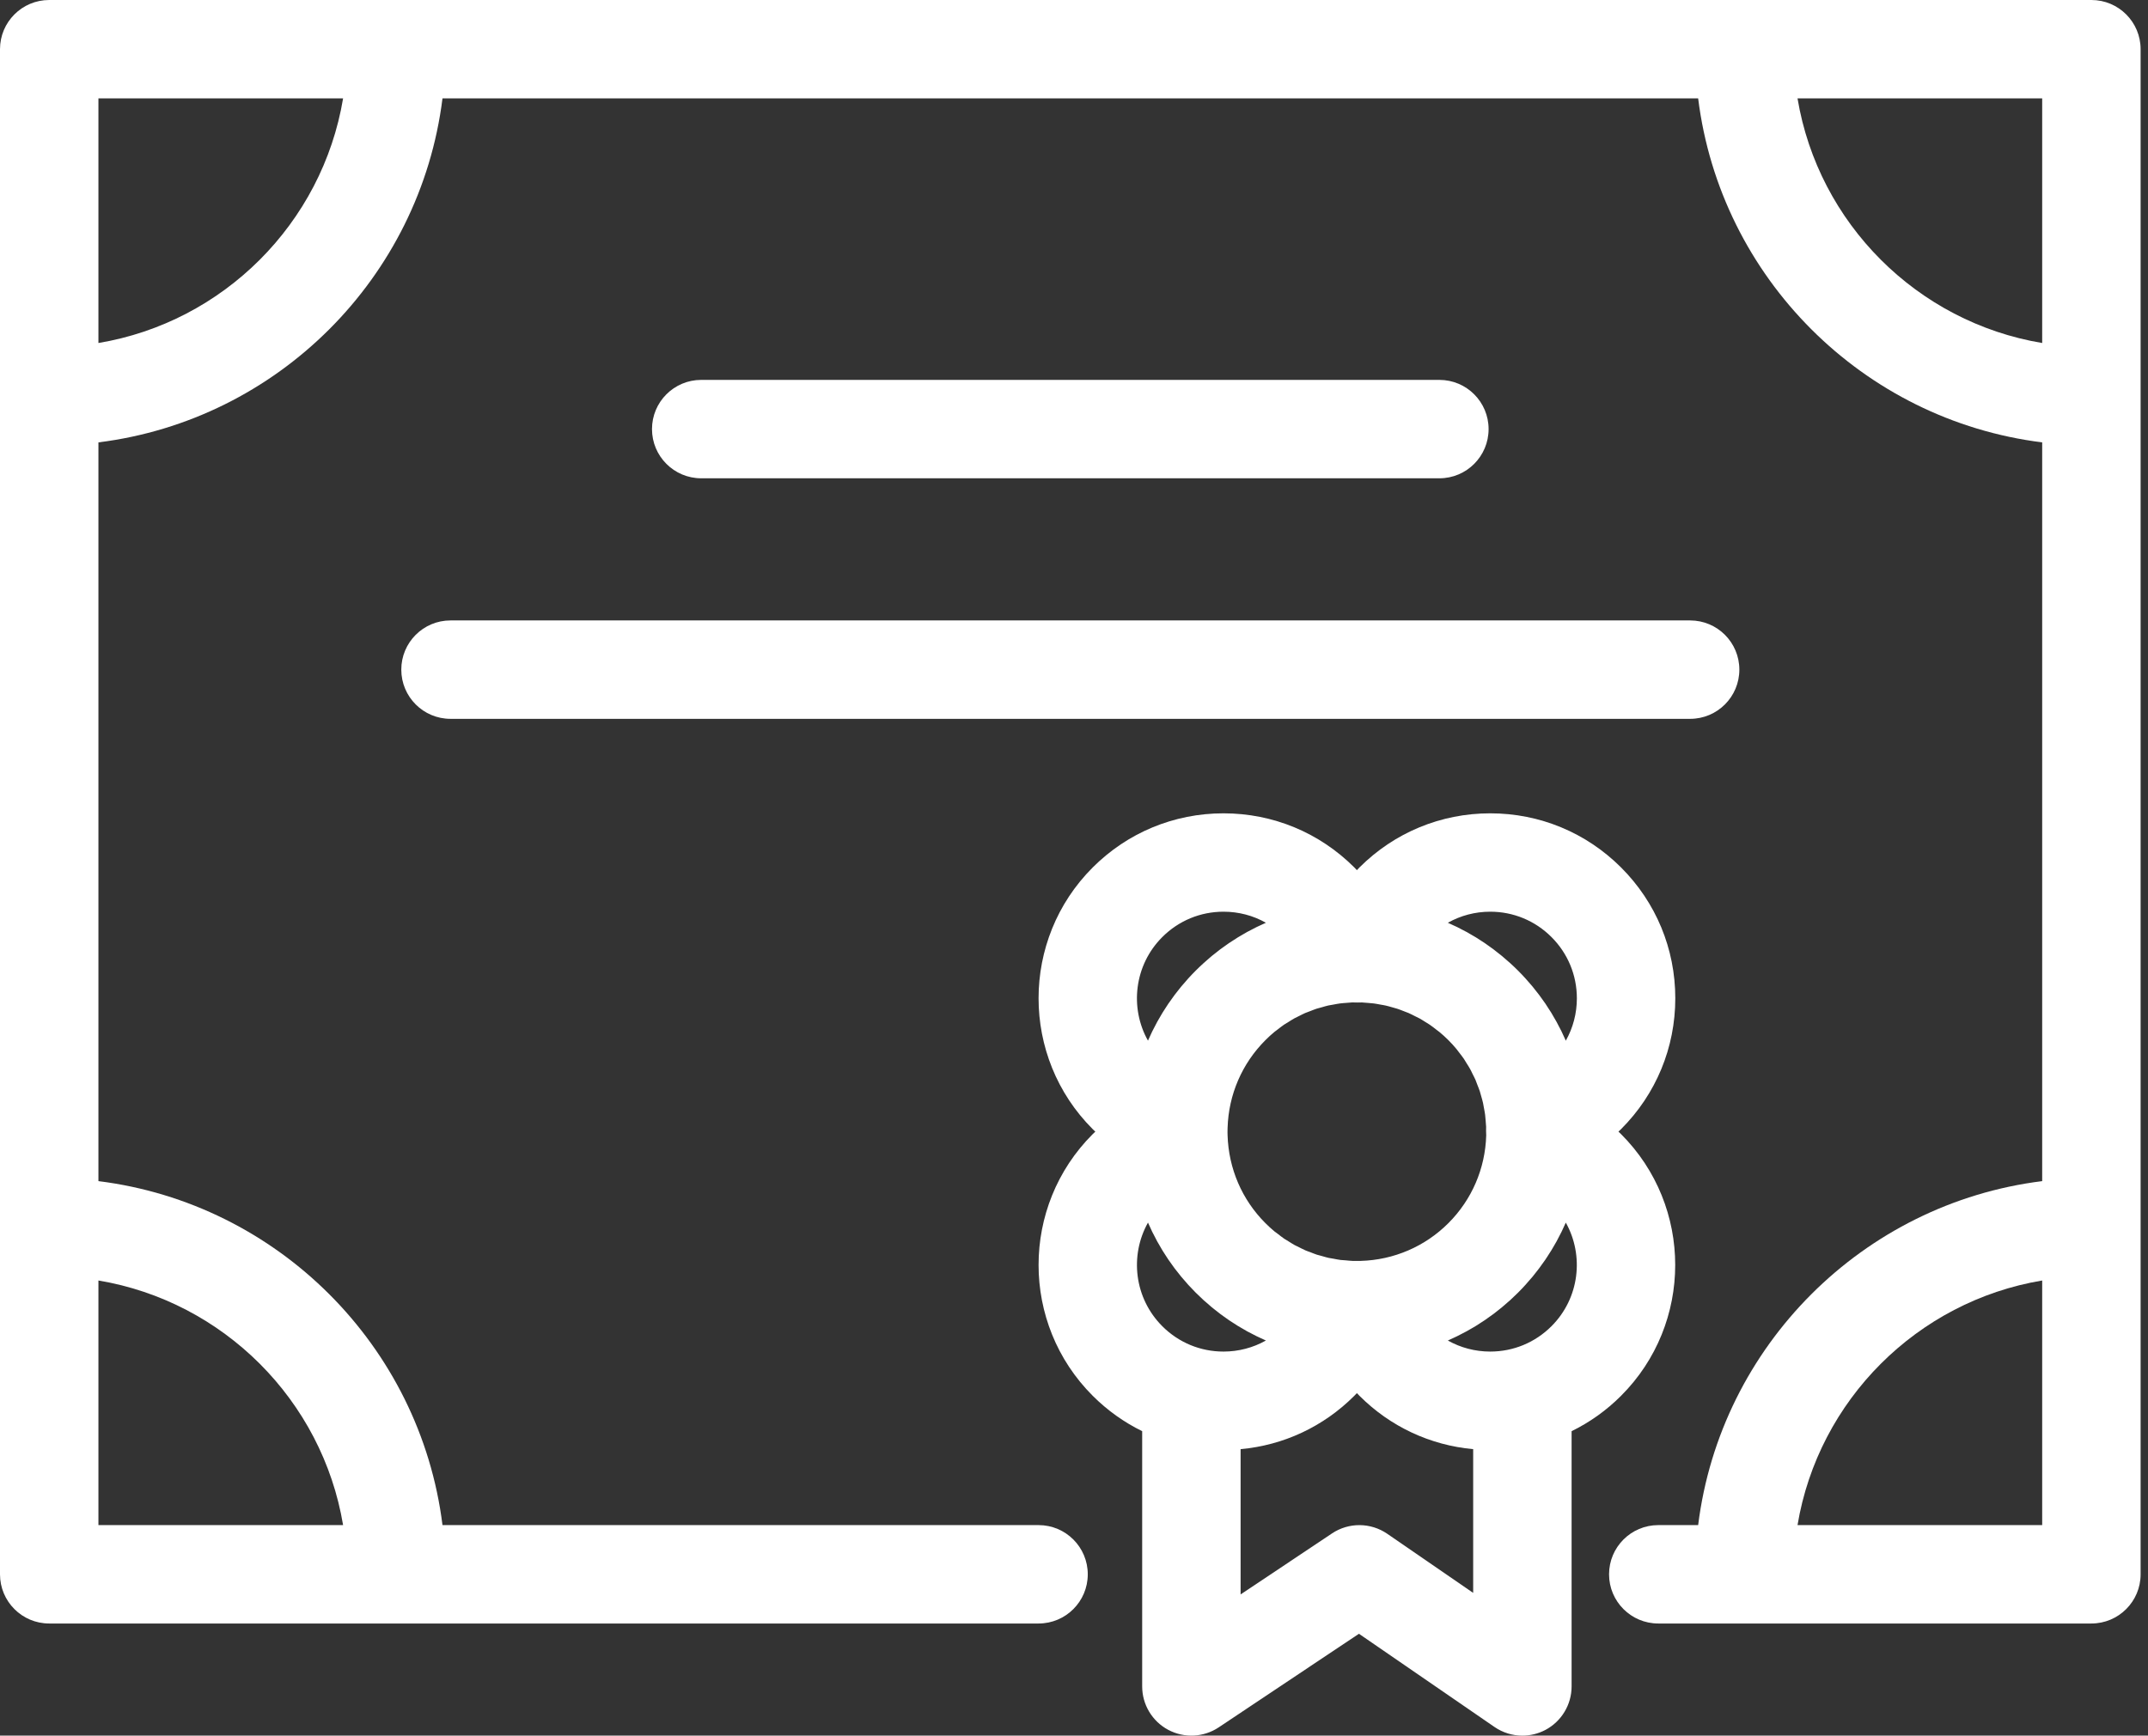
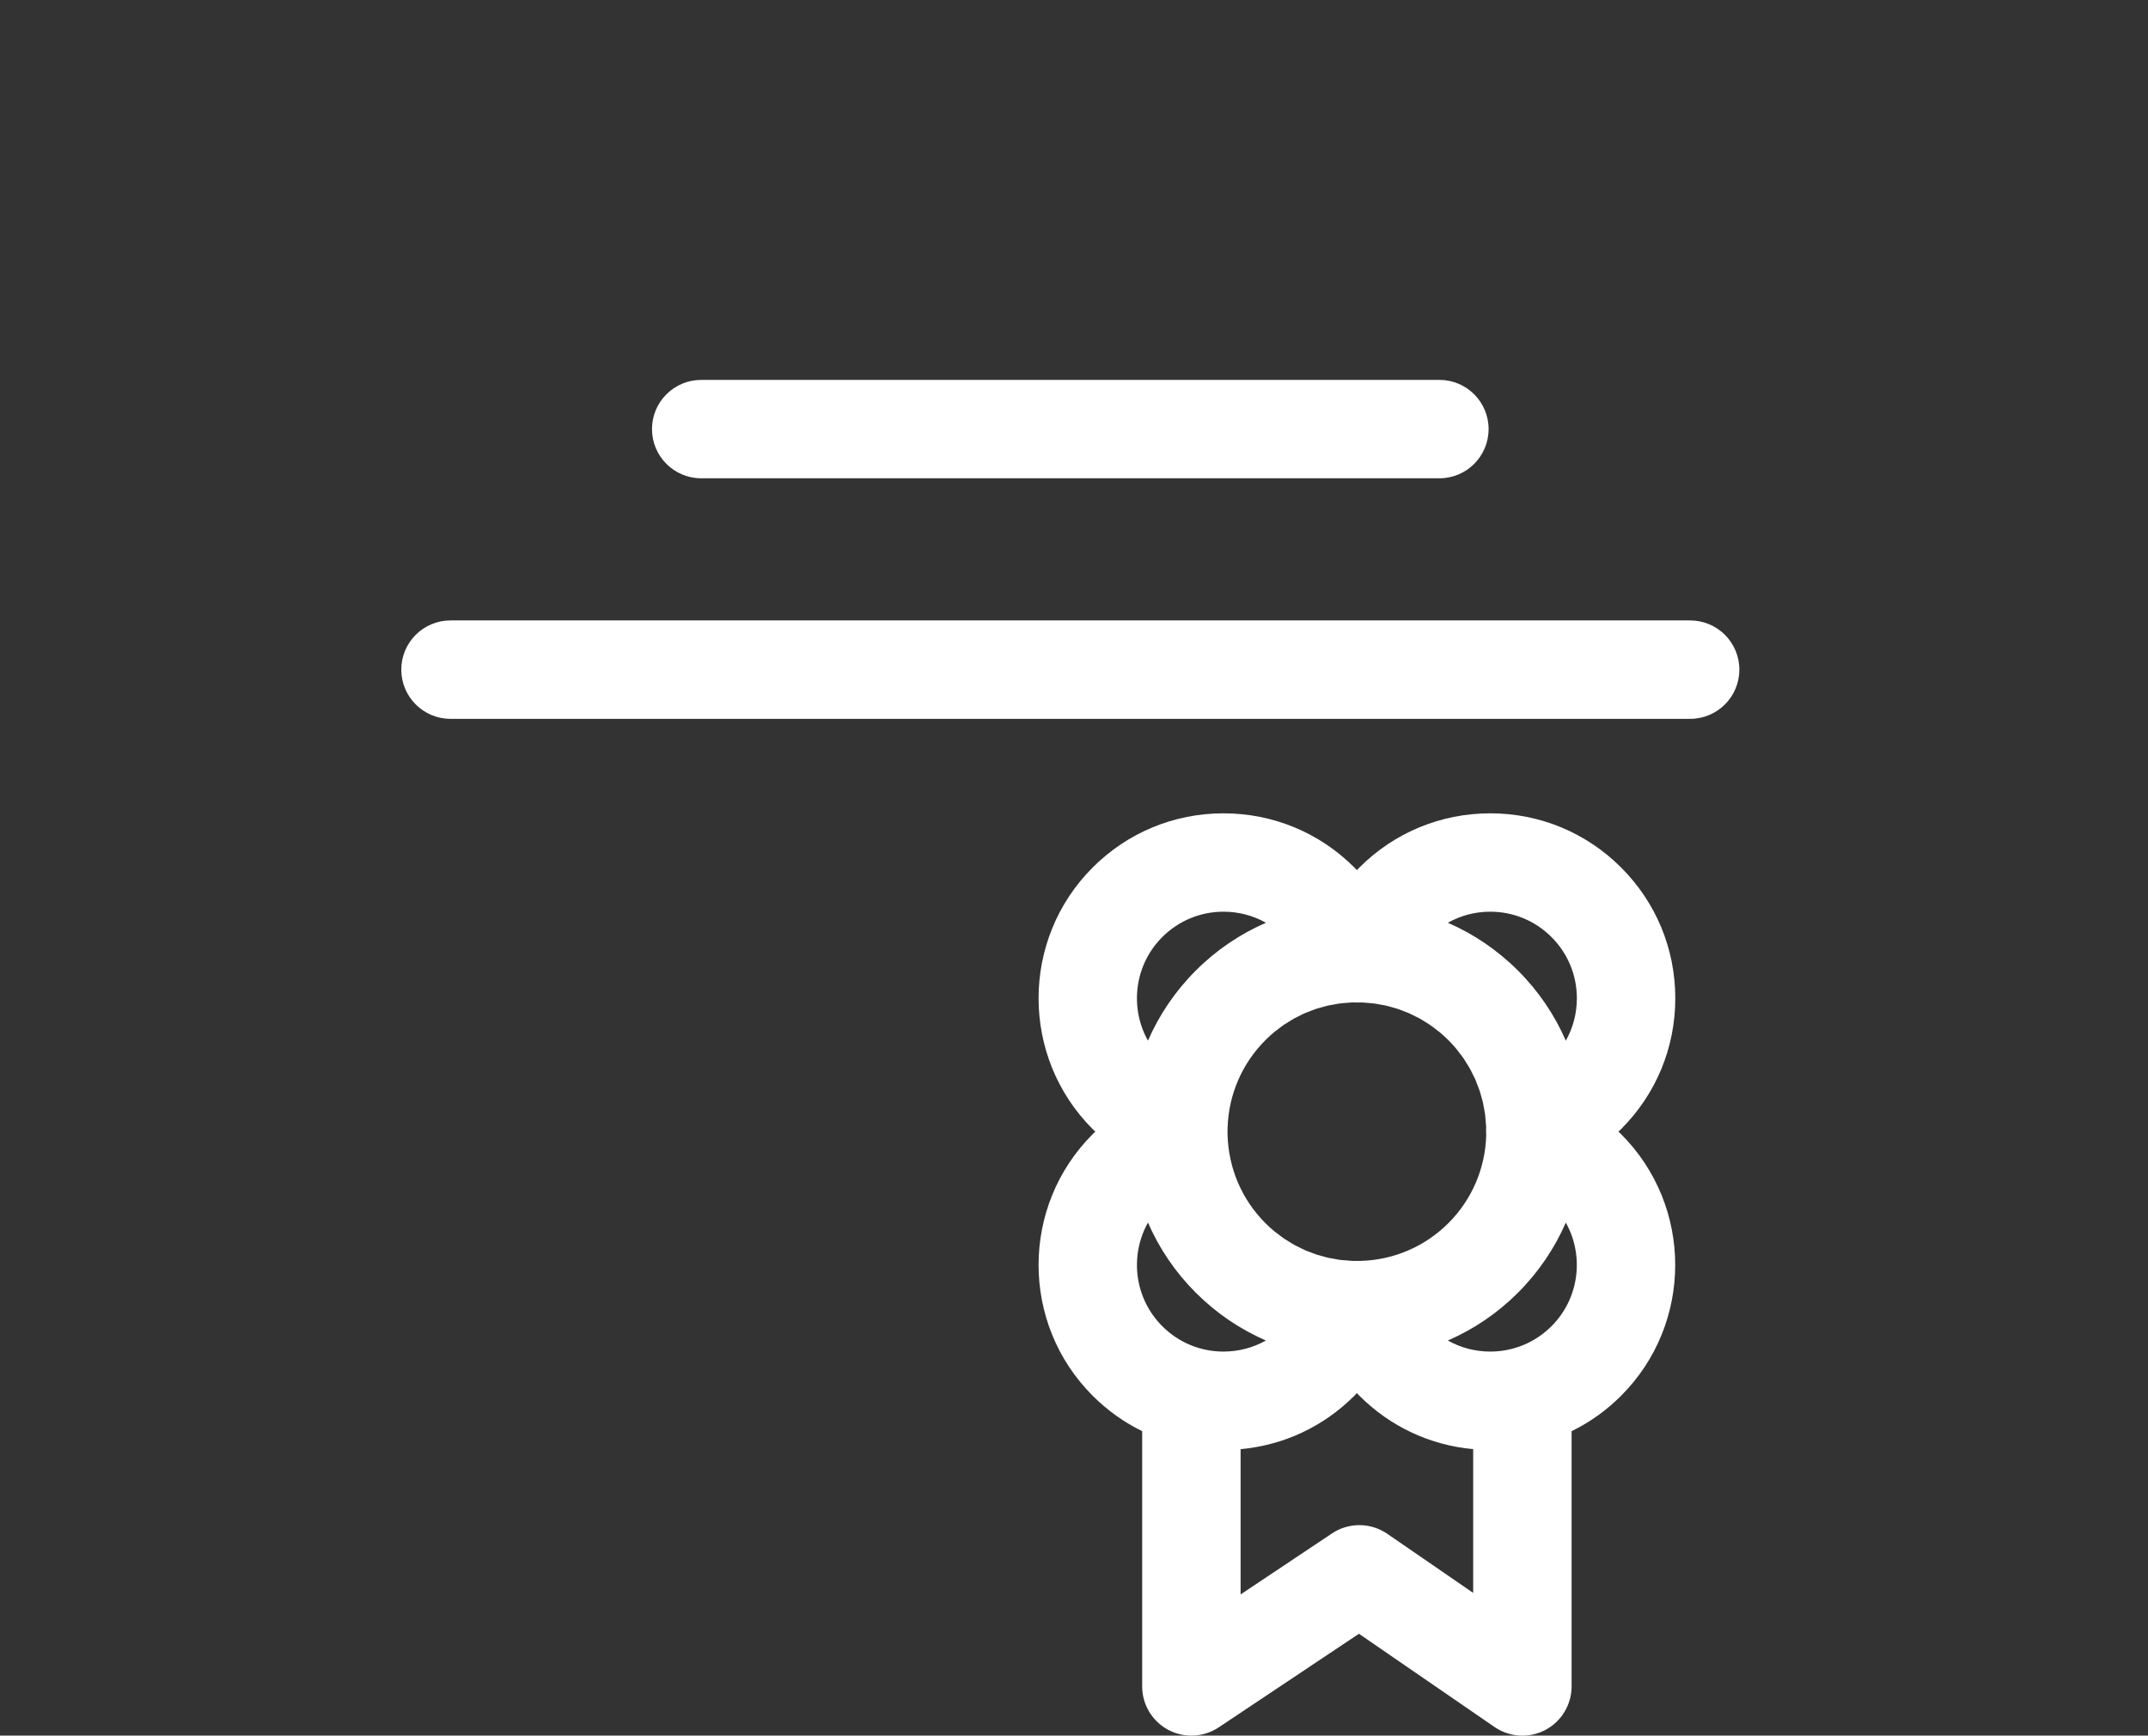
<svg xmlns="http://www.w3.org/2000/svg" width="73" height="59" viewBox="0 0 73 59" fill="none">
  <rect x="0" y="0" width="73" height="59" fill="#333333" stroke="none" />
-   <path d="M1.672 55.189H35.296C36.22 55.189 36.968 54.44 36.968 53.517C36.968 52.593 36.22 51.844 35.296 51.844H15.038C14.279 45.751 9.439 40.91 3.345 40.151V15.038C9.439 14.279 14.279 9.438 15.038 3.345H57.712C58.47 9.439 63.311 14.279 69.404 15.038V40.151C63.311 40.91 58.47 45.751 57.712 51.844H56.356C55.433 51.844 54.684 52.593 54.684 53.517C54.684 54.44 55.433 55.189 56.356 55.189H71.077C72 55.189 72.749 54.44 72.749 53.517V1.672C72.749 0.749 72 0 71.077 0H1.672C0.749 0 0 0.749 0 1.672V53.517C0 54.44 0.749 55.189 1.672 55.189ZM11.66 51.844H3.345V43.529C7.592 44.239 10.951 47.597 11.66 51.844ZM61.089 51.844C61.798 47.597 65.157 44.238 69.404 43.529V51.844H61.089ZM69.404 11.66C65.157 10.951 61.798 7.592 61.089 3.345H69.404V11.66ZM11.66 3.345C10.951 7.592 7.592 10.951 3.345 11.66V3.345H11.66V3.345Z" fill="white" />
-   <path d="M37.135 47.447C37.634 47.946 38.202 48.349 38.817 48.651V57.328C38.817 57.945 39.157 58.512 39.701 58.803C40.245 59.093 40.905 59.062 41.419 58.719L46.184 55.538L50.79 58.706C51.074 58.902 51.406 59.001 51.738 59.001C52.005 59.001 52.272 58.937 52.517 58.809C53.066 58.519 53.411 57.949 53.411 57.328V48.651C54.026 48.35 54.595 47.947 55.093 47.447C57.545 44.996 57.545 41.006 55.093 38.554C55.064 38.525 55.033 38.497 55.003 38.468C55.033 38.44 55.064 38.412 55.093 38.383C56.281 37.195 56.935 35.615 56.935 33.936C56.935 32.256 56.281 30.677 55.093 29.489C53.905 28.302 52.326 27.648 50.647 27.648C48.967 27.648 47.388 28.302 46.2 29.489C46.17 29.519 46.143 29.55 46.114 29.58C46.085 29.55 46.057 29.519 46.028 29.489C44.84 28.302 43.261 27.648 41.581 27.648C39.902 27.648 38.322 28.302 37.135 29.489C34.683 31.941 34.683 35.931 37.135 38.383C37.164 38.412 37.195 38.44 37.225 38.469C37.196 38.498 37.164 38.525 37.135 38.554C34.683 41.006 34.683 44.996 37.135 47.447ZM39.014 41.561C39.037 41.614 39.062 41.666 39.087 41.718C39.111 41.772 39.135 41.825 39.16 41.877C39.187 41.932 39.217 41.986 39.245 42.04C39.272 42.093 39.299 42.146 39.327 42.199C39.356 42.251 39.388 42.303 39.418 42.355C39.448 42.407 39.477 42.46 39.509 42.512C39.541 42.564 39.575 42.615 39.608 42.666C39.641 42.717 39.672 42.767 39.706 42.817C39.741 42.869 39.779 42.92 39.816 42.971C39.85 43.018 39.883 43.066 39.917 43.113C39.957 43.165 39.998 43.216 40.039 43.267C40.074 43.311 40.108 43.356 40.144 43.4C40.187 43.452 40.232 43.502 40.277 43.553C40.313 43.594 40.347 43.636 40.384 43.677C40.466 43.767 40.551 43.856 40.638 43.943C40.726 44.031 40.815 44.116 40.905 44.198C40.935 44.225 40.966 44.25 40.996 44.276C41.058 44.331 41.119 44.386 41.183 44.439C41.219 44.469 41.257 44.497 41.294 44.527C41.353 44.574 41.41 44.62 41.47 44.665C41.51 44.696 41.552 44.724 41.593 44.754C41.651 44.795 41.708 44.837 41.766 44.877C41.809 44.906 41.853 44.933 41.897 44.962C41.955 44.999 42.012 45.038 42.071 45.074C42.117 45.102 42.164 45.128 42.211 45.155C42.269 45.189 42.326 45.224 42.384 45.256C42.433 45.282 42.482 45.306 42.531 45.332C42.589 45.362 42.647 45.394 42.705 45.422C42.756 45.447 42.808 45.47 42.86 45.494C42.914 45.519 42.968 45.545 43.022 45.569C42.587 45.814 42.094 45.945 41.581 45.945C40.795 45.945 40.056 45.639 39.5 45.082C38.548 44.13 38.386 42.682 39.014 41.561ZM43.312 35.078C43.349 35.048 43.388 35.021 43.426 34.992C43.498 34.937 43.568 34.88 43.642 34.83C43.69 34.798 43.74 34.77 43.789 34.74C43.856 34.698 43.923 34.654 43.992 34.616C44.047 34.586 44.103 34.561 44.159 34.533C44.225 34.5 44.291 34.465 44.36 34.435C44.418 34.41 44.479 34.39 44.539 34.367C44.607 34.341 44.674 34.313 44.743 34.29C44.805 34.27 44.869 34.255 44.932 34.238C45.001 34.218 45.069 34.197 45.139 34.181C45.203 34.167 45.269 34.157 45.335 34.146C45.405 34.133 45.475 34.119 45.546 34.11C45.612 34.101 45.68 34.098 45.747 34.092C45.817 34.087 45.887 34.079 45.958 34.076C46.097 34.08 46.188 34.081 46.285 34.077C46.358 34.08 46.429 34.088 46.502 34.094C46.564 34.099 46.627 34.103 46.689 34.111C46.765 34.121 46.84 34.136 46.915 34.15C46.975 34.161 47.035 34.169 47.095 34.183C47.17 34.2 47.244 34.222 47.318 34.243C47.375 34.26 47.433 34.273 47.489 34.292C47.564 34.316 47.636 34.346 47.708 34.374C47.763 34.395 47.818 34.414 47.872 34.437C47.944 34.469 48.015 34.506 48.086 34.542C48.136 34.567 48.188 34.59 48.238 34.617C48.311 34.657 48.38 34.703 48.451 34.747C48.496 34.776 48.543 34.802 48.587 34.832C48.663 34.883 48.735 34.94 48.807 34.997C48.843 35.025 48.881 35.05 48.916 35.079C49.023 35.167 49.125 35.26 49.224 35.359C49.322 35.457 49.416 35.56 49.503 35.666C49.535 35.704 49.562 35.745 49.592 35.783C49.646 35.853 49.702 35.923 49.751 35.995C49.783 36.042 49.81 36.092 49.84 36.14C49.883 36.208 49.927 36.275 49.965 36.345C49.994 36.396 50.017 36.45 50.043 36.502C50.078 36.572 50.115 36.64 50.146 36.712C50.169 36.766 50.188 36.822 50.209 36.878C50.237 36.95 50.267 37.021 50.291 37.094C50.309 37.151 50.324 37.209 50.34 37.267C50.361 37.341 50.383 37.414 50.4 37.49C50.413 37.548 50.422 37.609 50.433 37.669C50.447 37.744 50.462 37.819 50.472 37.896C50.48 37.957 50.483 38.019 50.489 38.081C50.495 38.154 50.503 38.228 50.506 38.302C50.502 38.41 50.505 38.49 50.508 38.563C50.508 38.573 50.509 38.584 50.509 38.598C50.476 39.724 50.02 40.783 49.224 41.579C48.429 42.374 47.371 42.83 46.244 42.863C46.154 42.865 46.111 42.865 45.982 42.864C45.9 42.861 45.819 42.852 45.737 42.844C45.679 42.84 45.619 42.838 45.561 42.831C45.481 42.821 45.402 42.804 45.323 42.789C45.266 42.779 45.208 42.772 45.152 42.76C45.073 42.742 44.997 42.718 44.919 42.696C44.864 42.681 44.808 42.669 44.753 42.651C44.677 42.626 44.603 42.595 44.529 42.566C44.475 42.546 44.42 42.529 44.368 42.506C44.295 42.474 44.224 42.436 44.153 42.401C44.102 42.375 44.049 42.353 43.998 42.325C43.926 42.285 43.857 42.24 43.787 42.196C43.74 42.167 43.692 42.141 43.646 42.11C43.571 42.058 43.498 42.001 43.426 41.944C43.389 41.916 43.35 41.89 43.314 41.861C43.207 41.772 43.104 41.678 43.005 41.579C42.209 40.783 41.753 39.725 41.719 38.587L41.717 38.493C41.716 38.467 41.717 38.444 41.718 38.408L41.72 38.339C41.753 37.213 42.209 36.155 43.005 35.359C43.103 35.26 43.206 35.166 43.312 35.078ZM47.146 52.139C46.582 51.752 45.839 51.746 45.269 52.126L42.162 54.201V49.262C43.622 49.13 44.978 48.498 46.028 47.447C46.058 47.418 46.085 47.387 46.114 47.357C46.143 47.387 46.17 47.418 46.2 47.447C47.249 48.497 48.605 49.129 50.066 49.262V54.148L47.146 52.139ZM52.728 45.082C52.172 45.638 51.433 45.945 50.646 45.945C50.133 45.945 49.64 45.814 49.205 45.569C49.271 45.541 49.336 45.509 49.401 45.479C49.44 45.46 49.481 45.443 49.52 45.423C49.589 45.39 49.656 45.354 49.723 45.318C49.763 45.297 49.803 45.278 49.842 45.256C49.909 45.219 49.975 45.18 50.042 45.141C50.08 45.118 50.118 45.097 50.155 45.075C50.222 45.034 50.287 44.99 50.353 44.947C50.389 44.924 50.425 44.901 50.461 44.877C50.528 44.832 50.594 44.783 50.66 44.735C50.692 44.712 50.725 44.69 50.757 44.666C50.825 44.614 50.892 44.56 50.959 44.507C50.987 44.484 51.016 44.462 51.044 44.439C51.115 44.381 51.185 44.319 51.254 44.257C51.276 44.237 51.299 44.219 51.322 44.199C51.412 44.116 51.502 44.031 51.589 43.944C51.676 43.856 51.761 43.768 51.843 43.677C51.876 43.641 51.906 43.604 51.938 43.567C51.987 43.512 52.037 43.456 52.084 43.4C52.117 43.36 52.148 43.319 52.18 43.278C52.223 43.223 52.268 43.169 52.31 43.112C52.34 43.073 52.367 43.032 52.396 42.992C52.439 42.934 52.481 42.876 52.522 42.816C52.548 42.777 52.572 42.738 52.598 42.699C52.639 42.636 52.68 42.574 52.719 42.51C52.742 42.473 52.763 42.435 52.785 42.398C52.824 42.331 52.864 42.264 52.902 42.196C52.922 42.16 52.94 42.123 52.959 42.086C52.996 42.016 53.034 41.946 53.069 41.874C53.087 41.837 53.103 41.8 53.121 41.762C53.152 41.695 53.184 41.629 53.214 41.561C53.842 42.682 53.68 44.13 52.728 45.082ZM50.646 30.992C51.432 30.992 52.172 31.298 52.728 31.855C53.283 32.41 53.59 33.15 53.59 33.936C53.59 34.449 53.459 34.942 53.214 35.377C53.19 35.32 53.163 35.265 53.137 35.209C53.114 35.159 53.092 35.109 53.068 35.06C53.039 35.002 53.008 34.945 52.978 34.887C52.953 34.838 52.928 34.788 52.901 34.739C52.87 34.682 52.837 34.628 52.804 34.572C52.776 34.523 52.748 34.474 52.719 34.425C52.686 34.371 52.651 34.319 52.616 34.266C52.585 34.217 52.554 34.168 52.522 34.12C52.486 34.068 52.449 34.018 52.413 33.967C52.378 33.919 52.345 33.871 52.31 33.824C52.271 33.773 52.231 33.723 52.191 33.673C52.155 33.628 52.12 33.582 52.084 33.537C52.04 33.484 51.993 33.433 51.948 33.38C51.913 33.34 51.879 33.299 51.843 33.26C51.761 33.169 51.676 33.08 51.589 32.993C51.501 32.906 51.413 32.821 51.322 32.739C51.29 32.709 51.256 32.682 51.224 32.654C51.164 32.601 51.105 32.548 51.044 32.498C51.007 32.467 50.969 32.439 50.931 32.409C50.873 32.363 50.816 32.316 50.757 32.272C50.717 32.242 50.675 32.214 50.635 32.184C50.577 32.142 50.52 32.1 50.461 32.06C50.419 32.032 50.376 32.005 50.333 31.977C50.274 31.939 50.215 31.9 50.156 31.863C50.112 31.837 50.068 31.812 50.025 31.787C49.964 31.751 49.904 31.715 49.842 31.681C49.798 31.657 49.752 31.634 49.707 31.611C49.645 31.578 49.584 31.545 49.521 31.514C49.476 31.492 49.431 31.473 49.386 31.452C49.326 31.424 49.266 31.394 49.205 31.368C49.641 31.123 50.133 30.992 50.646 30.992ZM39.5 31.855C40.056 31.299 40.795 30.992 41.581 30.992C42.094 30.992 42.587 31.122 43.022 31.368C42.965 31.392 42.909 31.42 42.853 31.446C42.804 31.469 42.754 31.49 42.706 31.514C42.649 31.542 42.593 31.572 42.537 31.602C42.486 31.628 42.434 31.654 42.384 31.681C42.331 31.71 42.28 31.741 42.228 31.772C42.175 31.802 42.122 31.832 42.07 31.864C42.021 31.894 41.973 31.926 41.925 31.958C41.871 31.992 41.818 32.025 41.765 32.061C41.718 32.093 41.673 32.127 41.626 32.16C41.574 32.197 41.521 32.234 41.469 32.272C41.423 32.307 41.379 32.343 41.334 32.379C41.283 32.419 41.232 32.457 41.182 32.498C41.132 32.54 41.084 32.584 41.035 32.626C40.992 32.664 40.948 32.7 40.906 32.739C40.815 32.821 40.726 32.906 40.639 32.993C40.552 33.08 40.467 33.169 40.384 33.26C40.363 33.284 40.343 33.308 40.322 33.332C40.261 33.4 40.201 33.468 40.143 33.538C40.118 33.568 40.094 33.6 40.069 33.631C40.018 33.695 39.966 33.759 39.917 33.825C39.889 33.863 39.862 33.903 39.834 33.941C39.791 34.001 39.747 34.06 39.706 34.12C39.676 34.163 39.649 34.208 39.621 34.251C39.583 34.309 39.545 34.367 39.509 34.425C39.48 34.472 39.454 34.52 39.426 34.567C39.393 34.624 39.359 34.681 39.327 34.738C39.299 34.789 39.274 34.841 39.247 34.892C39.218 34.948 39.188 35.003 39.16 35.059C39.134 35.112 39.11 35.167 39.085 35.221C39.061 35.273 39.036 35.324 39.014 35.376C38.385 34.255 38.548 32.807 39.5 31.855Z" fill="white" />
+   <path d="M37.135 47.447C37.634 47.946 38.202 48.349 38.817 48.651V57.328C38.817 57.945 39.157 58.512 39.701 58.803C40.245 59.093 40.905 59.062 41.419 58.719L46.184 55.538L50.79 58.706C51.074 58.902 51.406 59.001 51.738 59.001C52.005 59.001 52.272 58.937 52.517 58.809C53.066 58.519 53.411 57.949 53.411 57.328V48.651C54.026 48.35 54.595 47.947 55.093 47.447C57.545 44.996 57.545 41.006 55.093 38.554C55.064 38.525 55.033 38.497 55.003 38.468C55.033 38.44 55.064 38.412 55.093 38.383C56.281 37.195 56.935 35.615 56.935 33.936C56.935 32.256 56.281 30.677 55.093 29.489C53.905 28.302 52.326 27.648 50.647 27.648C48.967 27.648 47.388 28.302 46.2 29.489C46.17 29.519 46.143 29.55 46.114 29.58C46.085 29.55 46.057 29.519 46.028 29.489C44.84 28.302 43.261 27.648 41.581 27.648C39.902 27.648 38.322 28.302 37.135 29.489C34.683 31.941 34.683 35.931 37.135 38.383C37.164 38.412 37.195 38.44 37.225 38.469C37.196 38.498 37.164 38.525 37.135 38.554C34.683 41.006 34.683 44.996 37.135 47.447ZM39.014 41.561C39.037 41.614 39.062 41.666 39.087 41.718C39.111 41.772 39.135 41.825 39.16 41.877C39.187 41.932 39.217 41.986 39.245 42.04C39.272 42.093 39.299 42.146 39.327 42.199C39.356 42.251 39.388 42.303 39.418 42.355C39.448 42.407 39.477 42.46 39.509 42.512C39.541 42.564 39.575 42.615 39.608 42.666C39.641 42.717 39.672 42.767 39.706 42.817C39.741 42.869 39.779 42.92 39.816 42.971C39.85 43.018 39.883 43.066 39.917 43.113C39.957 43.165 39.998 43.216 40.039 43.267C40.074 43.311 40.108 43.356 40.144 43.4C40.187 43.452 40.232 43.502 40.277 43.553C40.313 43.594 40.347 43.636 40.384 43.677C40.466 43.767 40.551 43.856 40.638 43.943C40.726 44.031 40.815 44.116 40.905 44.198C40.935 44.225 40.966 44.25 40.996 44.276C41.058 44.331 41.119 44.386 41.183 44.439C41.219 44.469 41.257 44.497 41.294 44.527C41.353 44.574 41.41 44.62 41.47 44.665C41.51 44.696 41.552 44.724 41.593 44.754C41.651 44.795 41.708 44.837 41.766 44.877C41.809 44.906 41.853 44.933 41.897 44.962C41.955 44.999 42.012 45.038 42.071 45.074C42.117 45.102 42.164 45.128 42.211 45.155C42.269 45.189 42.326 45.224 42.384 45.256C42.433 45.282 42.482 45.306 42.531 45.332C42.589 45.362 42.647 45.394 42.705 45.422C42.756 45.447 42.808 45.47 42.86 45.494C42.914 45.519 42.968 45.545 43.022 45.569C42.587 45.814 42.094 45.945 41.581 45.945C40.795 45.945 40.056 45.639 39.5 45.082C38.548 44.13 38.386 42.682 39.014 41.561ZM43.312 35.078C43.349 35.048 43.388 35.021 43.426 34.992C43.498 34.937 43.568 34.88 43.642 34.83C43.69 34.798 43.74 34.77 43.789 34.74C43.856 34.698 43.923 34.654 43.992 34.616C44.047 34.586 44.103 34.561 44.159 34.533C44.225 34.5 44.291 34.465 44.36 34.435C44.418 34.41 44.479 34.39 44.539 34.367C44.607 34.341 44.674 34.313 44.743 34.29C44.805 34.27 44.869 34.255 44.932 34.238C45.001 34.218 45.069 34.197 45.139 34.181C45.203 34.167 45.269 34.157 45.335 34.146C45.405 34.133 45.475 34.119 45.546 34.11C45.612 34.101 45.68 34.098 45.747 34.092C45.817 34.087 45.887 34.079 45.958 34.076C46.097 34.08 46.188 34.081 46.285 34.077C46.358 34.08 46.429 34.088 46.502 34.094C46.564 34.099 46.627 34.103 46.689 34.111C46.765 34.121 46.84 34.136 46.915 34.15C46.975 34.161 47.035 34.169 47.095 34.183C47.17 34.2 47.244 34.222 47.318 34.243C47.375 34.26 47.433 34.273 47.489 34.292C47.564 34.316 47.636 34.346 47.708 34.374C47.763 34.395 47.818 34.414 47.872 34.437C47.944 34.469 48.015 34.506 48.086 34.542C48.136 34.567 48.188 34.59 48.238 34.617C48.311 34.657 48.38 34.703 48.451 34.747C48.496 34.776 48.543 34.802 48.587 34.832C48.663 34.883 48.735 34.94 48.807 34.997C48.843 35.025 48.881 35.05 48.916 35.079C49.023 35.167 49.125 35.26 49.224 35.359C49.322 35.457 49.416 35.56 49.503 35.666C49.535 35.704 49.562 35.745 49.592 35.783C49.646 35.853 49.702 35.923 49.751 35.995C49.783 36.042 49.81 36.092 49.84 36.14C49.883 36.208 49.927 36.275 49.965 36.345C49.994 36.396 50.017 36.45 50.043 36.502C50.078 36.572 50.115 36.64 50.146 36.712C50.169 36.766 50.188 36.822 50.209 36.878C50.237 36.95 50.267 37.021 50.291 37.094C50.309 37.151 50.324 37.209 50.34 37.267C50.361 37.341 50.383 37.414 50.4 37.49C50.413 37.548 50.422 37.609 50.433 37.669C50.447 37.744 50.462 37.819 50.472 37.896C50.48 37.957 50.483 38.019 50.489 38.081C50.495 38.154 50.503 38.228 50.506 38.302C50.502 38.41 50.505 38.49 50.508 38.563C50.508 38.573 50.509 38.584 50.509 38.598C50.476 39.724 50.02 40.783 49.224 41.579C48.429 42.374 47.371 42.83 46.244 42.863C46.154 42.865 46.111 42.865 45.982 42.864C45.9 42.861 45.819 42.852 45.737 42.844C45.679 42.84 45.619 42.838 45.561 42.831C45.481 42.821 45.402 42.804 45.323 42.789C45.266 42.779 45.208 42.772 45.152 42.76C45.073 42.742 44.997 42.718 44.919 42.696C44.864 42.681 44.808 42.669 44.753 42.651C44.677 42.626 44.603 42.595 44.529 42.566C44.475 42.546 44.42 42.529 44.368 42.506C44.295 42.474 44.224 42.436 44.153 42.401C44.102 42.375 44.049 42.353 43.998 42.325C43.926 42.285 43.857 42.24 43.787 42.196C43.74 42.167 43.692 42.141 43.646 42.11C43.571 42.058 43.498 42.001 43.426 41.944C43.389 41.916 43.35 41.89 43.314 41.861C43.207 41.772 43.104 41.678 43.005 41.579C42.209 40.783 41.753 39.725 41.719 38.587L41.717 38.493C41.716 38.467 41.717 38.444 41.718 38.408L41.72 38.339C41.753 37.213 42.209 36.155 43.005 35.359C43.103 35.26 43.206 35.166 43.312 35.078ZM47.146 52.139C46.582 51.752 45.839 51.746 45.269 52.126L42.162 54.201V49.262C43.622 49.13 44.978 48.498 46.028 47.447C46.058 47.418 46.085 47.387 46.114 47.357C46.143 47.387 46.17 47.418 46.2 47.447C47.249 48.497 48.605 49.129 50.066 49.262V54.148L47.146 52.139ZM52.728 45.082C52.172 45.638 51.433 45.945 50.646 45.945C50.133 45.945 49.64 45.814 49.205 45.569C49.271 45.541 49.336 45.509 49.401 45.479C49.44 45.46 49.481 45.443 49.52 45.423C49.589 45.39 49.656 45.354 49.723 45.318C49.763 45.297 49.803 45.278 49.842 45.256C49.909 45.219 49.975 45.18 50.042 45.141C50.08 45.118 50.118 45.097 50.155 45.075C50.222 45.034 50.287 44.99 50.353 44.947C50.389 44.924 50.425 44.901 50.461 44.877C50.528 44.832 50.594 44.783 50.66 44.735C50.692 44.712 50.725 44.69 50.757 44.666C50.825 44.614 50.892 44.56 50.959 44.507C50.987 44.484 51.016 44.462 51.044 44.439C51.115 44.381 51.185 44.319 51.254 44.257C51.276 44.237 51.299 44.219 51.322 44.199C51.412 44.116 51.502 44.031 51.589 43.944C51.676 43.856 51.761 43.768 51.843 43.677C51.876 43.641 51.906 43.604 51.938 43.567C51.987 43.512 52.037 43.456 52.084 43.4C52.117 43.36 52.148 43.319 52.18 43.278C52.223 43.223 52.268 43.169 52.31 43.112C52.34 43.073 52.367 43.032 52.396 42.992C52.439 42.934 52.481 42.876 52.522 42.816C52.548 42.777 52.572 42.738 52.598 42.699C52.639 42.636 52.68 42.574 52.719 42.51C52.742 42.473 52.763 42.435 52.785 42.398C52.824 42.331 52.864 42.264 52.902 42.196C52.922 42.16 52.94 42.123 52.959 42.086C52.996 42.016 53.034 41.946 53.069 41.874C53.087 41.837 53.103 41.8 53.121 41.762C53.152 41.695 53.184 41.629 53.214 41.561C53.842 42.682 53.68 44.13 52.728 45.082ZM50.646 30.992C51.432 30.992 52.172 31.298 52.728 31.855C53.283 32.41 53.59 33.15 53.59 33.936C53.59 34.449 53.459 34.942 53.214 35.377C53.19 35.32 53.163 35.265 53.137 35.209C53.114 35.159 53.092 35.109 53.068 35.06C53.039 35.002 53.008 34.945 52.978 34.887C52.953 34.838 52.928 34.788 52.901 34.739C52.87 34.682 52.837 34.628 52.804 34.572C52.776 34.523 52.748 34.474 52.719 34.425C52.686 34.371 52.651 34.319 52.616 34.266C52.585 34.217 52.554 34.168 52.522 34.12C52.486 34.068 52.449 34.018 52.413 33.967C52.378 33.919 52.345 33.871 52.31 33.824C52.271 33.773 52.231 33.723 52.191 33.673C52.155 33.628 52.12 33.582 52.084 33.537C52.04 33.484 51.993 33.433 51.948 33.38C51.913 33.34 51.879 33.299 51.843 33.26C51.761 33.169 51.676 33.08 51.589 32.993C51.501 32.906 51.413 32.821 51.322 32.739C51.29 32.709 51.256 32.682 51.224 32.654C51.164 32.601 51.105 32.548 51.044 32.498C51.007 32.467 50.969 32.439 50.931 32.409C50.873 32.363 50.816 32.316 50.757 32.272C50.717 32.242 50.675 32.214 50.635 32.184C50.577 32.142 50.52 32.1 50.461 32.06C50.419 32.032 50.376 32.005 50.333 31.977C50.274 31.939 50.215 31.9 50.156 31.863C50.112 31.837 50.068 31.812 50.025 31.787C49.964 31.751 49.904 31.715 49.842 31.681C49.798 31.657 49.752 31.634 49.707 31.611C49.645 31.578 49.584 31.545 49.521 31.514C49.326 31.424 49.266 31.394 49.205 31.368C49.641 31.123 50.133 30.992 50.646 30.992ZM39.5 31.855C40.056 31.299 40.795 30.992 41.581 30.992C42.094 30.992 42.587 31.122 43.022 31.368C42.965 31.392 42.909 31.42 42.853 31.446C42.804 31.469 42.754 31.49 42.706 31.514C42.649 31.542 42.593 31.572 42.537 31.602C42.486 31.628 42.434 31.654 42.384 31.681C42.331 31.71 42.28 31.741 42.228 31.772C42.175 31.802 42.122 31.832 42.07 31.864C42.021 31.894 41.973 31.926 41.925 31.958C41.871 31.992 41.818 32.025 41.765 32.061C41.718 32.093 41.673 32.127 41.626 32.16C41.574 32.197 41.521 32.234 41.469 32.272C41.423 32.307 41.379 32.343 41.334 32.379C41.283 32.419 41.232 32.457 41.182 32.498C41.132 32.54 41.084 32.584 41.035 32.626C40.992 32.664 40.948 32.7 40.906 32.739C40.815 32.821 40.726 32.906 40.639 32.993C40.552 33.08 40.467 33.169 40.384 33.26C40.363 33.284 40.343 33.308 40.322 33.332C40.261 33.4 40.201 33.468 40.143 33.538C40.118 33.568 40.094 33.6 40.069 33.631C40.018 33.695 39.966 33.759 39.917 33.825C39.889 33.863 39.862 33.903 39.834 33.941C39.791 34.001 39.747 34.06 39.706 34.12C39.676 34.163 39.649 34.208 39.621 34.251C39.583 34.309 39.545 34.367 39.509 34.425C39.48 34.472 39.454 34.52 39.426 34.567C39.393 34.624 39.359 34.681 39.327 34.738C39.299 34.789 39.274 34.841 39.247 34.892C39.218 34.948 39.188 35.003 39.16 35.059C39.134 35.112 39.11 35.167 39.085 35.221C39.061 35.273 39.036 35.324 39.014 35.376C38.385 34.255 38.548 32.807 39.5 31.855Z" fill="white" />
  <path d="M48.918 16.259C49.842 16.259 50.59 15.51 50.59 14.586C50.59 13.663 49.842 12.914 48.918 12.914H23.831C22.907 12.914 22.158 13.663 22.158 14.586C22.158 15.51 22.907 16.259 23.831 16.259H48.918Z" fill="white" />
  <path d="M13.638 22.763C13.638 23.687 14.386 24.436 15.31 24.436H57.44C58.364 24.436 59.112 23.687 59.112 22.763C59.112 21.84 58.364 21.091 57.44 21.091H15.31C14.386 21.091 13.638 21.84 13.638 22.763Z" fill="white" />
</svg>